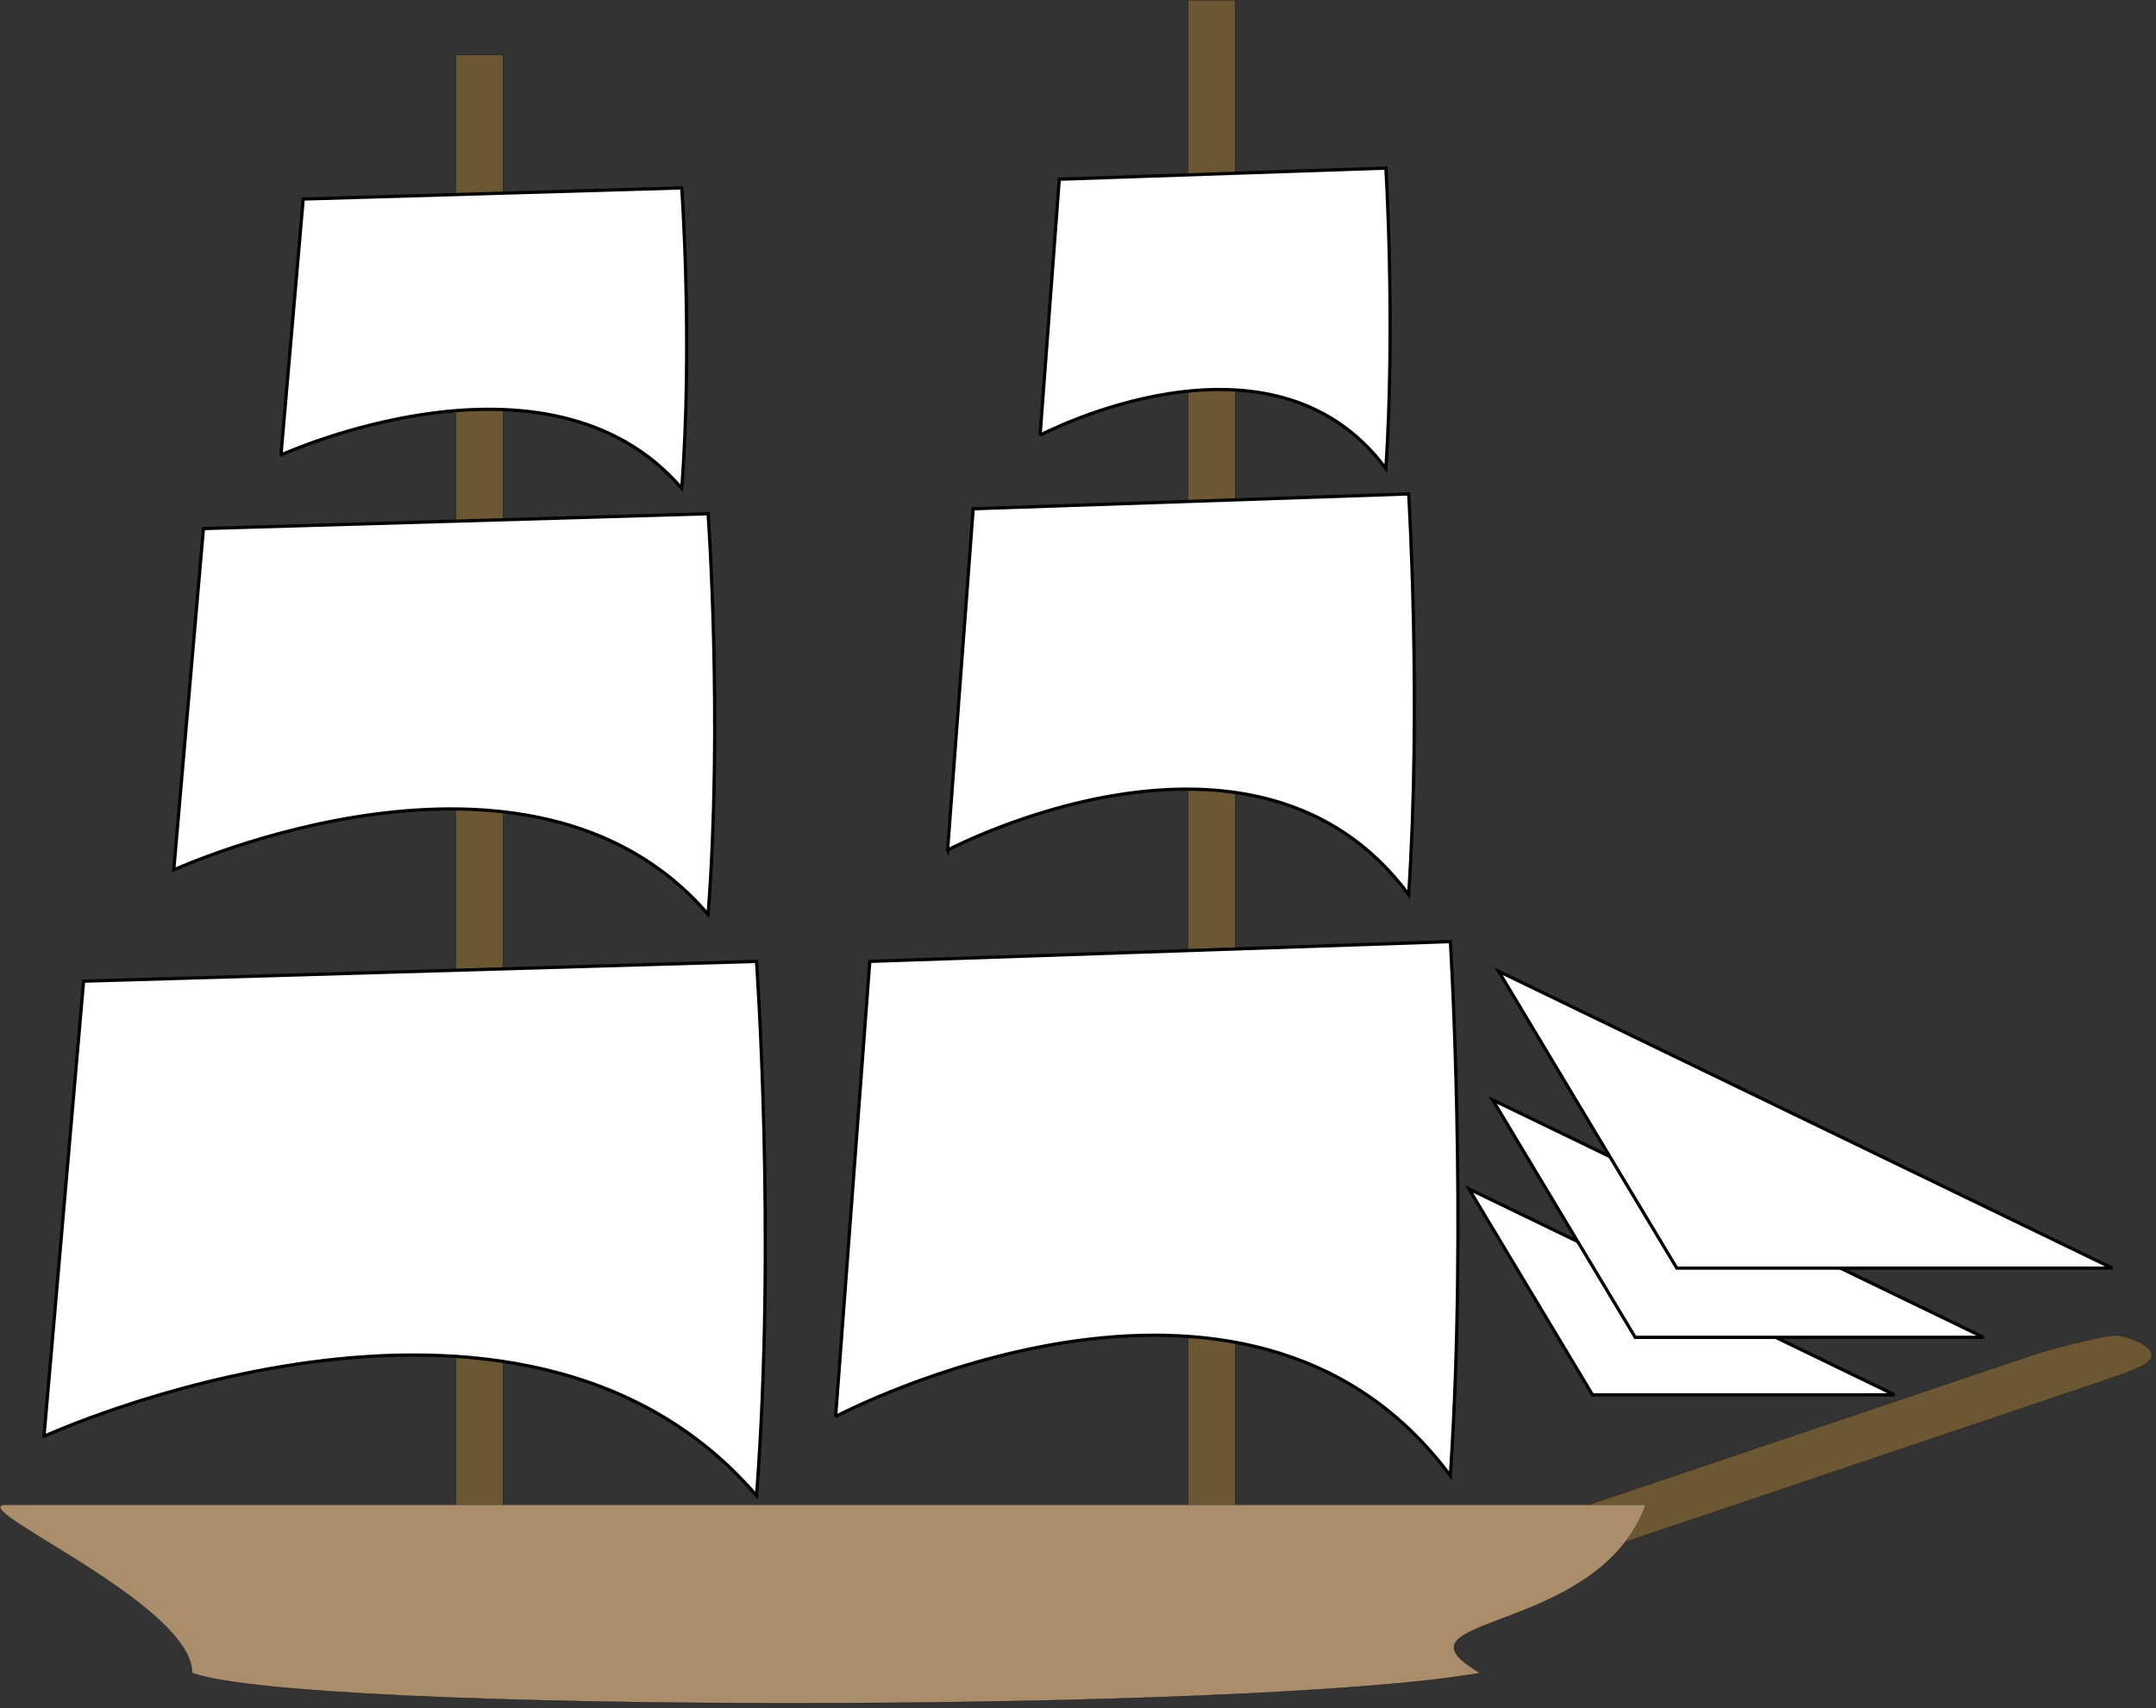
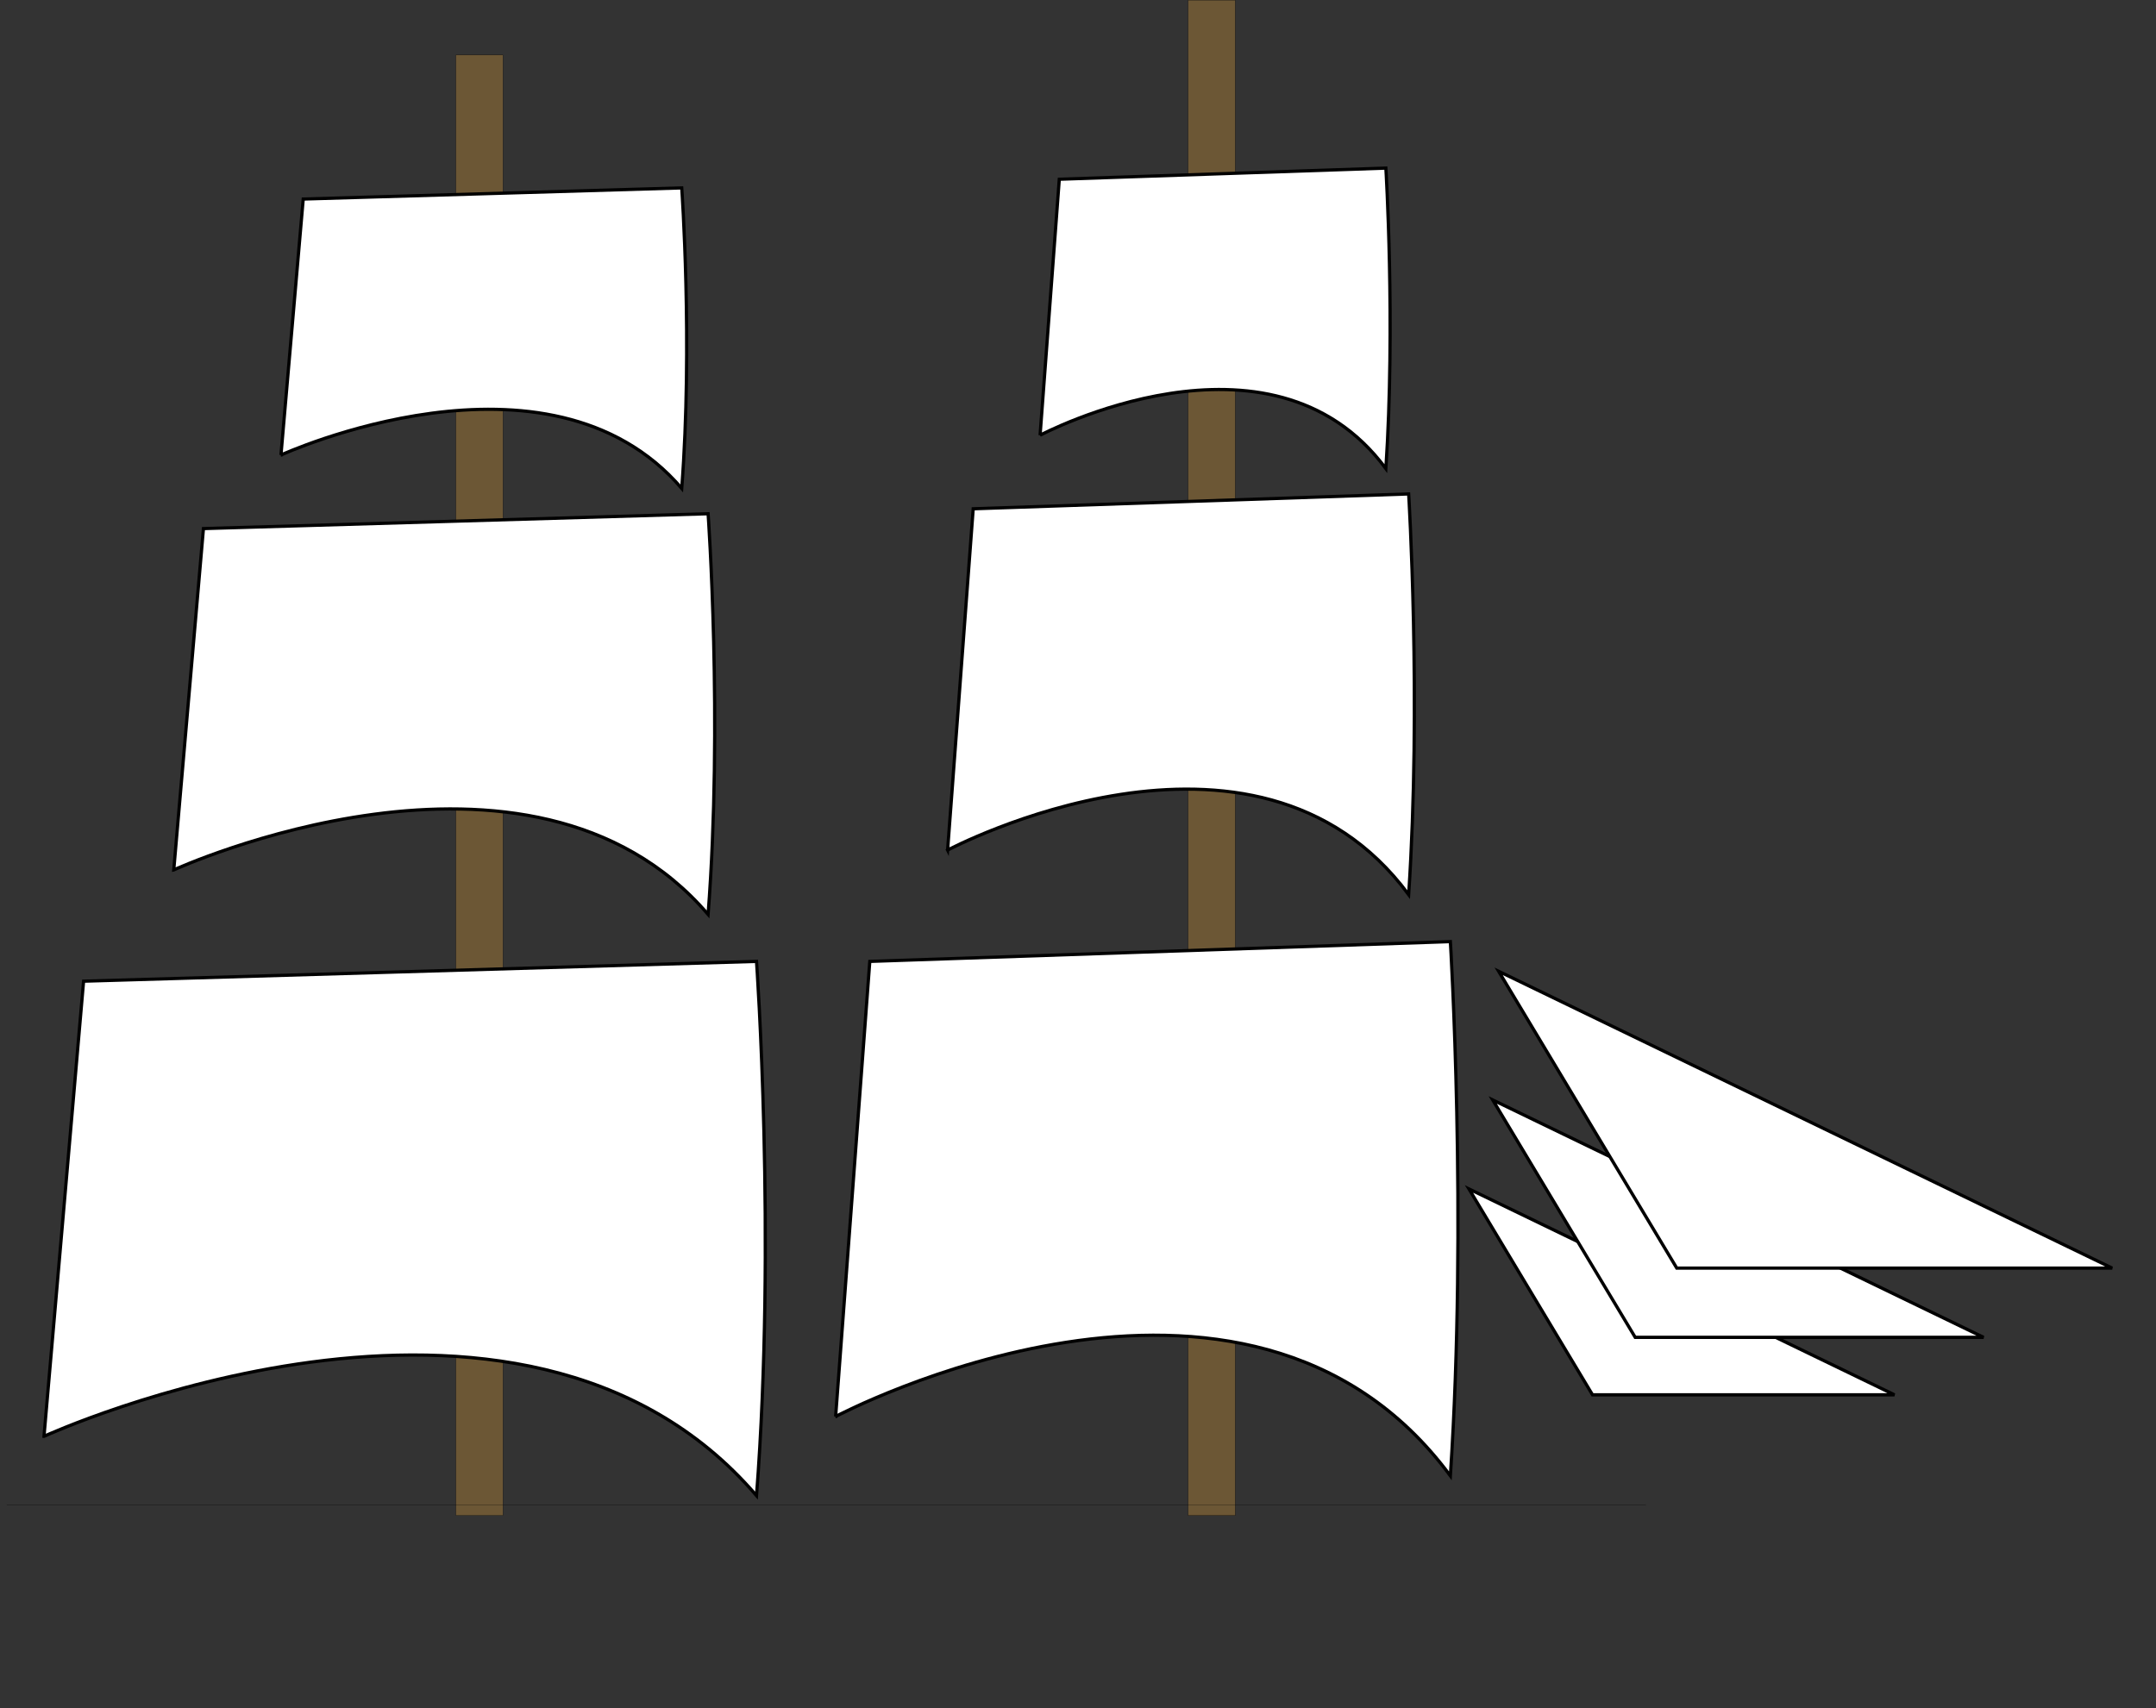
<svg xmlns="http://www.w3.org/2000/svg" xmlns:ns1="https://ian.umces.edu/media-library/" x="0px" y="0px" width="501" height="397" viewBox="0 0 501 397" xml:space="preserve">
  <rect x="0" y="0" width="501" height="397" fill="#333333" stroke="none" />
  <title>Brigantine</title>
  <desc>
    <ns1:title>Brigantine</ns1:title>
    <ns1:descr>Illustration of a brigantine</ns1:descr>
    <ns1:scene>
      <ns1:contains>culture, anthropology, brigantine, seaship, boat, sailboat, sailing</ns1:contains>
      <ns1:when>2009-11-18</ns1:when>
    </ns1:scene>
  </desc>
  <defs />
-   <path stroke="#000" stroke-width=".055" stroke-miterlimit="1" d="m372.02 360.32l-3.491-10.362 105.37-35.54s14.372-4.063 17.592-4.049c3.22.013 13.55 3.999 5.584 7.439-2.931 1.343-7.949 3.011-7.949 3.011l-117.1 39.5z" fill="#6C5735" />
  <polygon stroke="#000" stroke-width=".055" stroke-miterlimit="1" points="287.03 352.27 276.1 352.27 276.1 .027 287.03 .027 287.03 352.27" fill="#6C5735" />
  <polygon stroke="#000" stroke-width=".055" stroke-miterlimit="1" points="116.87 352.24 105.94 352.24 105.94 12.779 116.87 12.779 116.87 352.24" fill="#6C5735" />
-   <path stroke="#000" stroke-width=".055" d="m382.47 349.74h-380.89c-11.329 0 43.015 22.829 43.074 39.104 25.359 9.378 246.11 9.378 299.27 0-23.26-13.61 27.21-8.29 38.55-39.1z" fill="#AA8D6B" />
+   <path stroke="#000" stroke-width=".055" d="m382.47 349.74h-380.89z" fill="#AA8D6B" />
  <polygon stroke="#000" stroke-width=".75" points="440.23 324.2 341.35 276.35 370.06 324.2" fill="#fff" />
  <path stroke="#000" stroke-width=".75" d="m10.225 333.84l9.199-105.78 156.37-4.599s4.597 64.386 0 124.17c-55.19-64.38-165.56-13.79-165.56-13.79z" fill="#fff" />
  <path stroke="#000" stroke-width=".75" d="m40.378 202.19l6.897-79.332 117.27-3.449s3.449 48.29 0 93.13c-41.38-48.29-124.16-10.35-124.16-10.35z" fill="#fff" />
  <path stroke="#000" stroke-width=".75" d="m65.289 105.76l5.173-59.498 87.957-2.587s2.584 36.216 0 69.845c-31.04-36.219-93.131-7.76-93.131-7.76z" fill="#fff" />
  <path stroke="#000" stroke-width=".75" d="m194.18 329.24l7.939-105.78 134.91-4.6s3.967 64.386 0 124.17c-47.61-64.38-142.85-13.79-142.85-13.79z" fill="#fff" />
  <path stroke="#000" stroke-width=".75" d="m220.2 197.59l5.948-79.333 101.19-3.449s2.979 48.29 0 93.13c-35.72-48.29-107.14-10.35-107.14-10.35z" fill="#fff" />
  <path stroke="#000" stroke-width=".75" d="m241.69 101.16l4.463-59.499 75.886-2.587s2.232 36.216 0 69.848c-26.78-36.218-80.35-7.76-80.35-7.76z" fill="#fff" />
  <polygon stroke="#000" stroke-width=".75" points="460.93 310.84 346.87 255.66 379.98 310.84" fill="#fff" />
  <polygon stroke="#000" stroke-width=".75" points="490.82 294.75 348.25 225.76 389.64 294.75" fill="#fff" />
</svg>